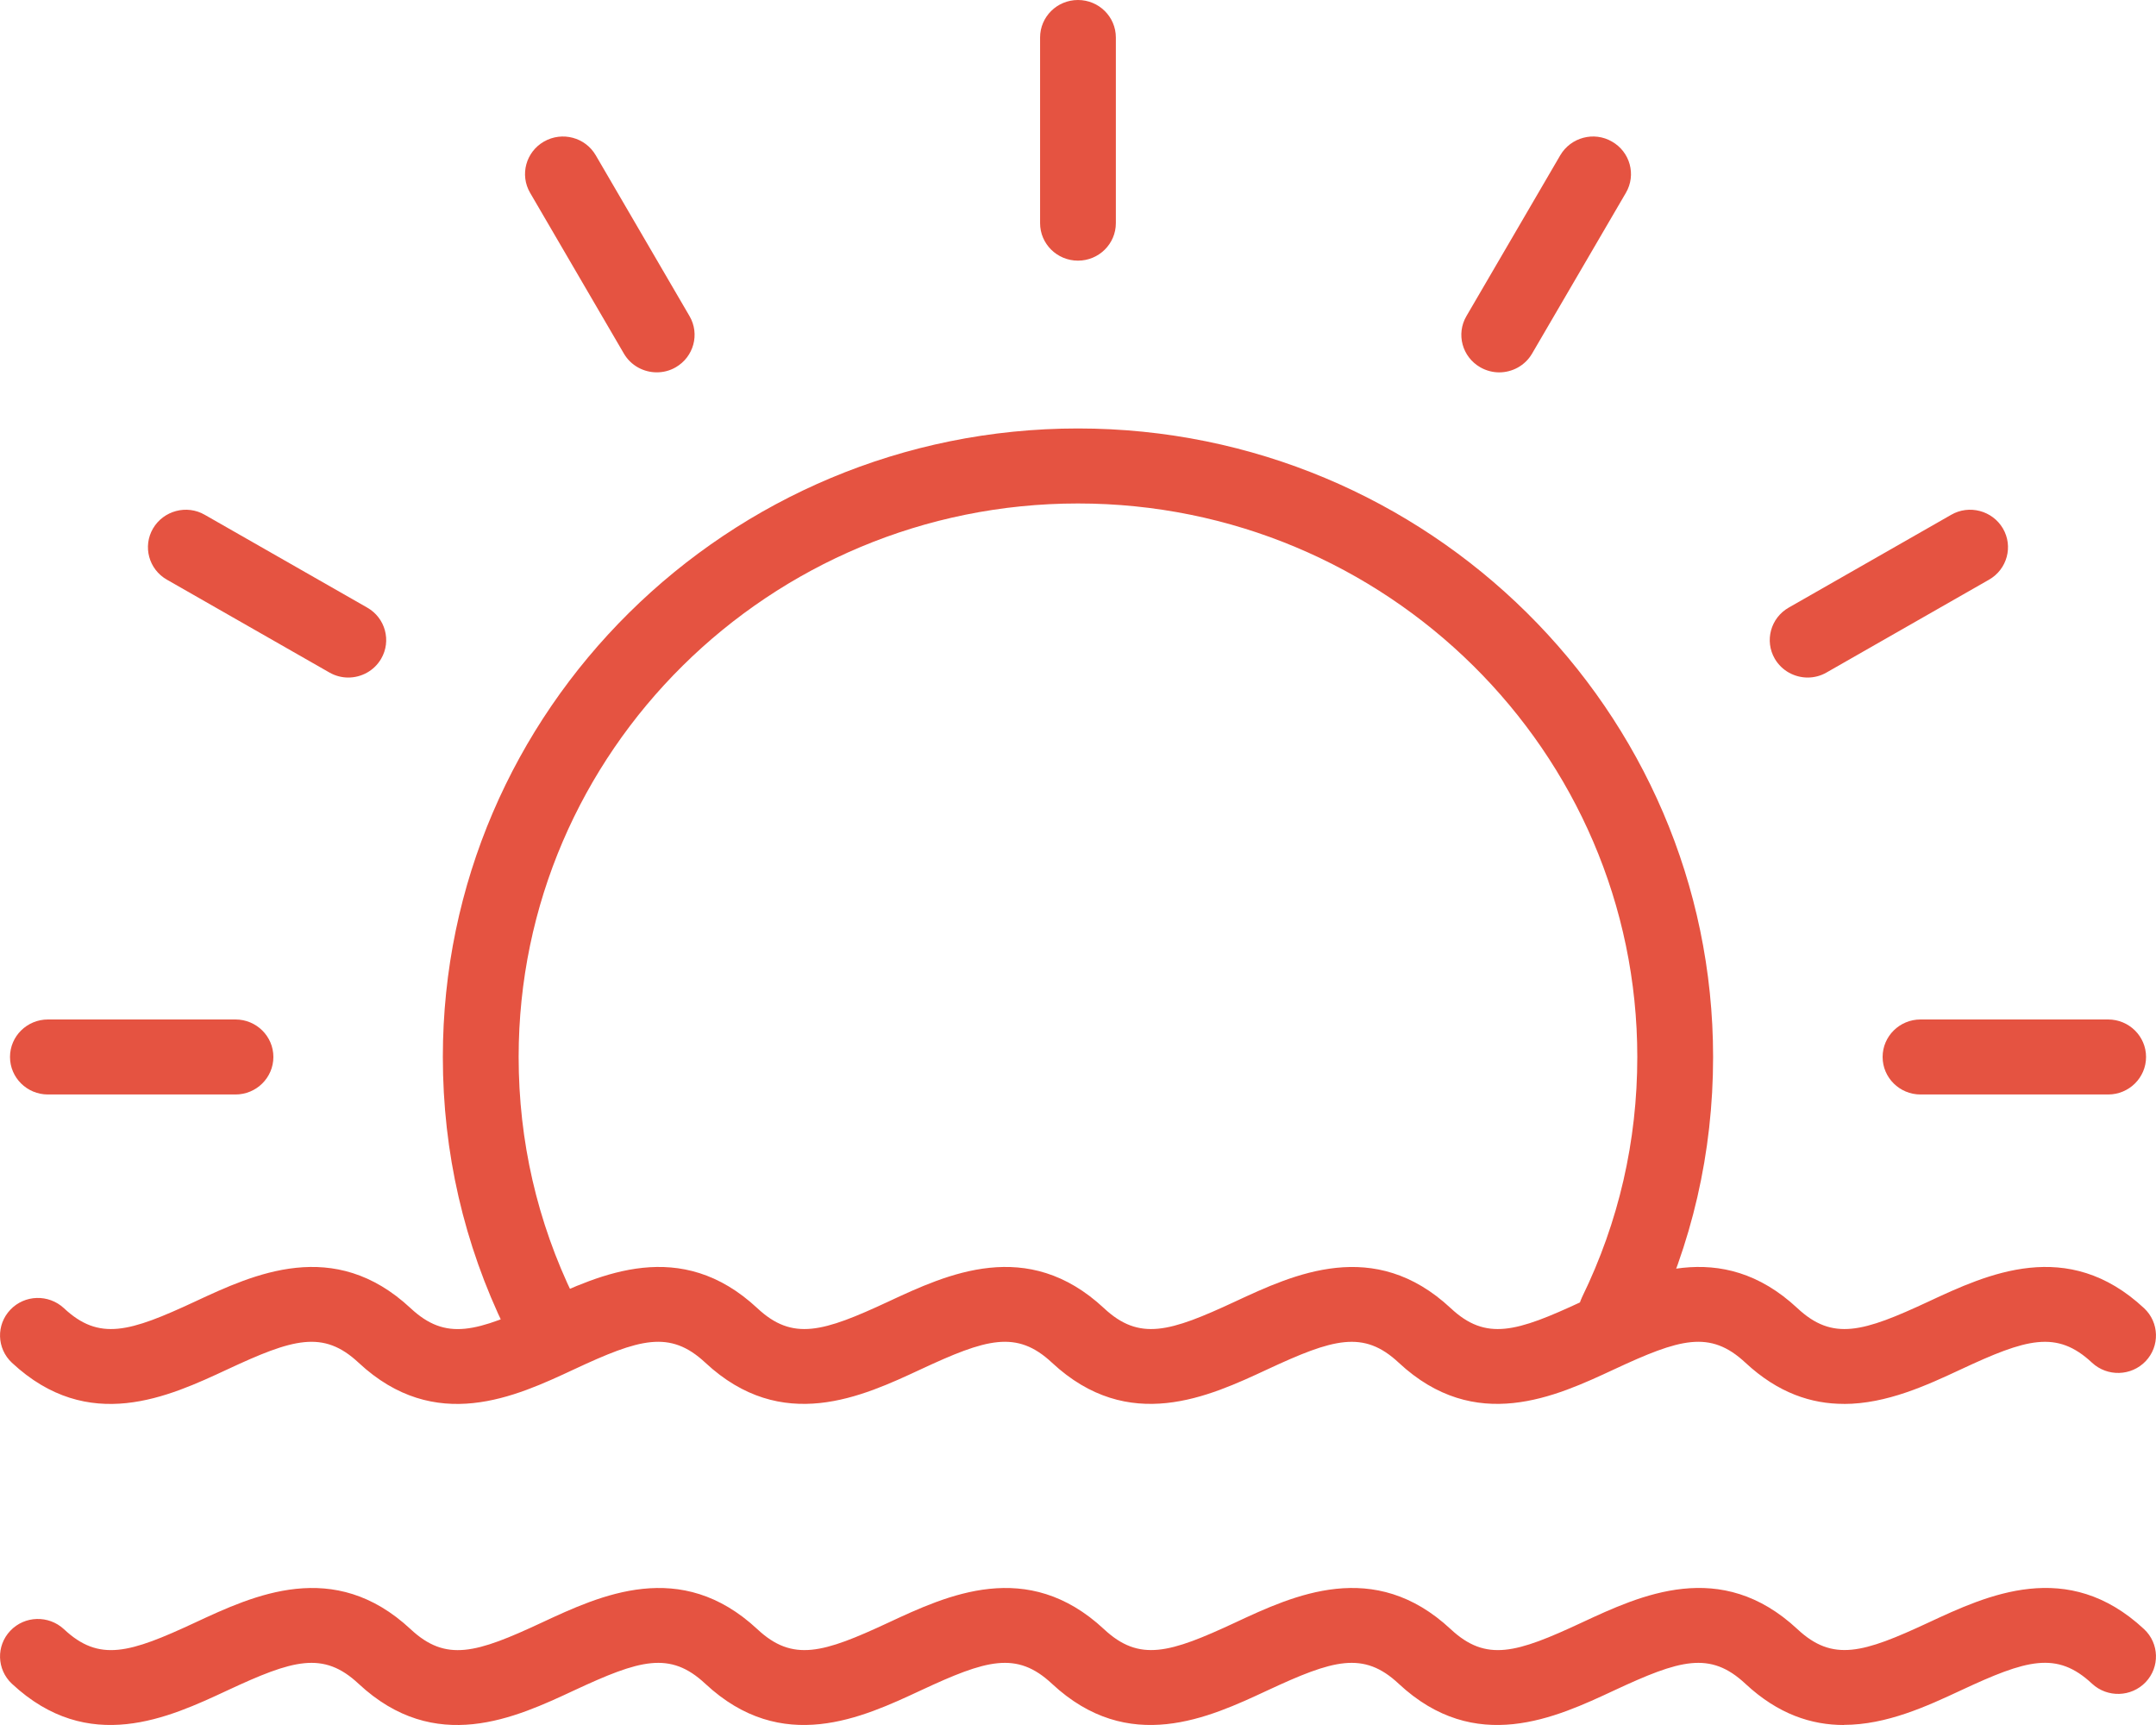
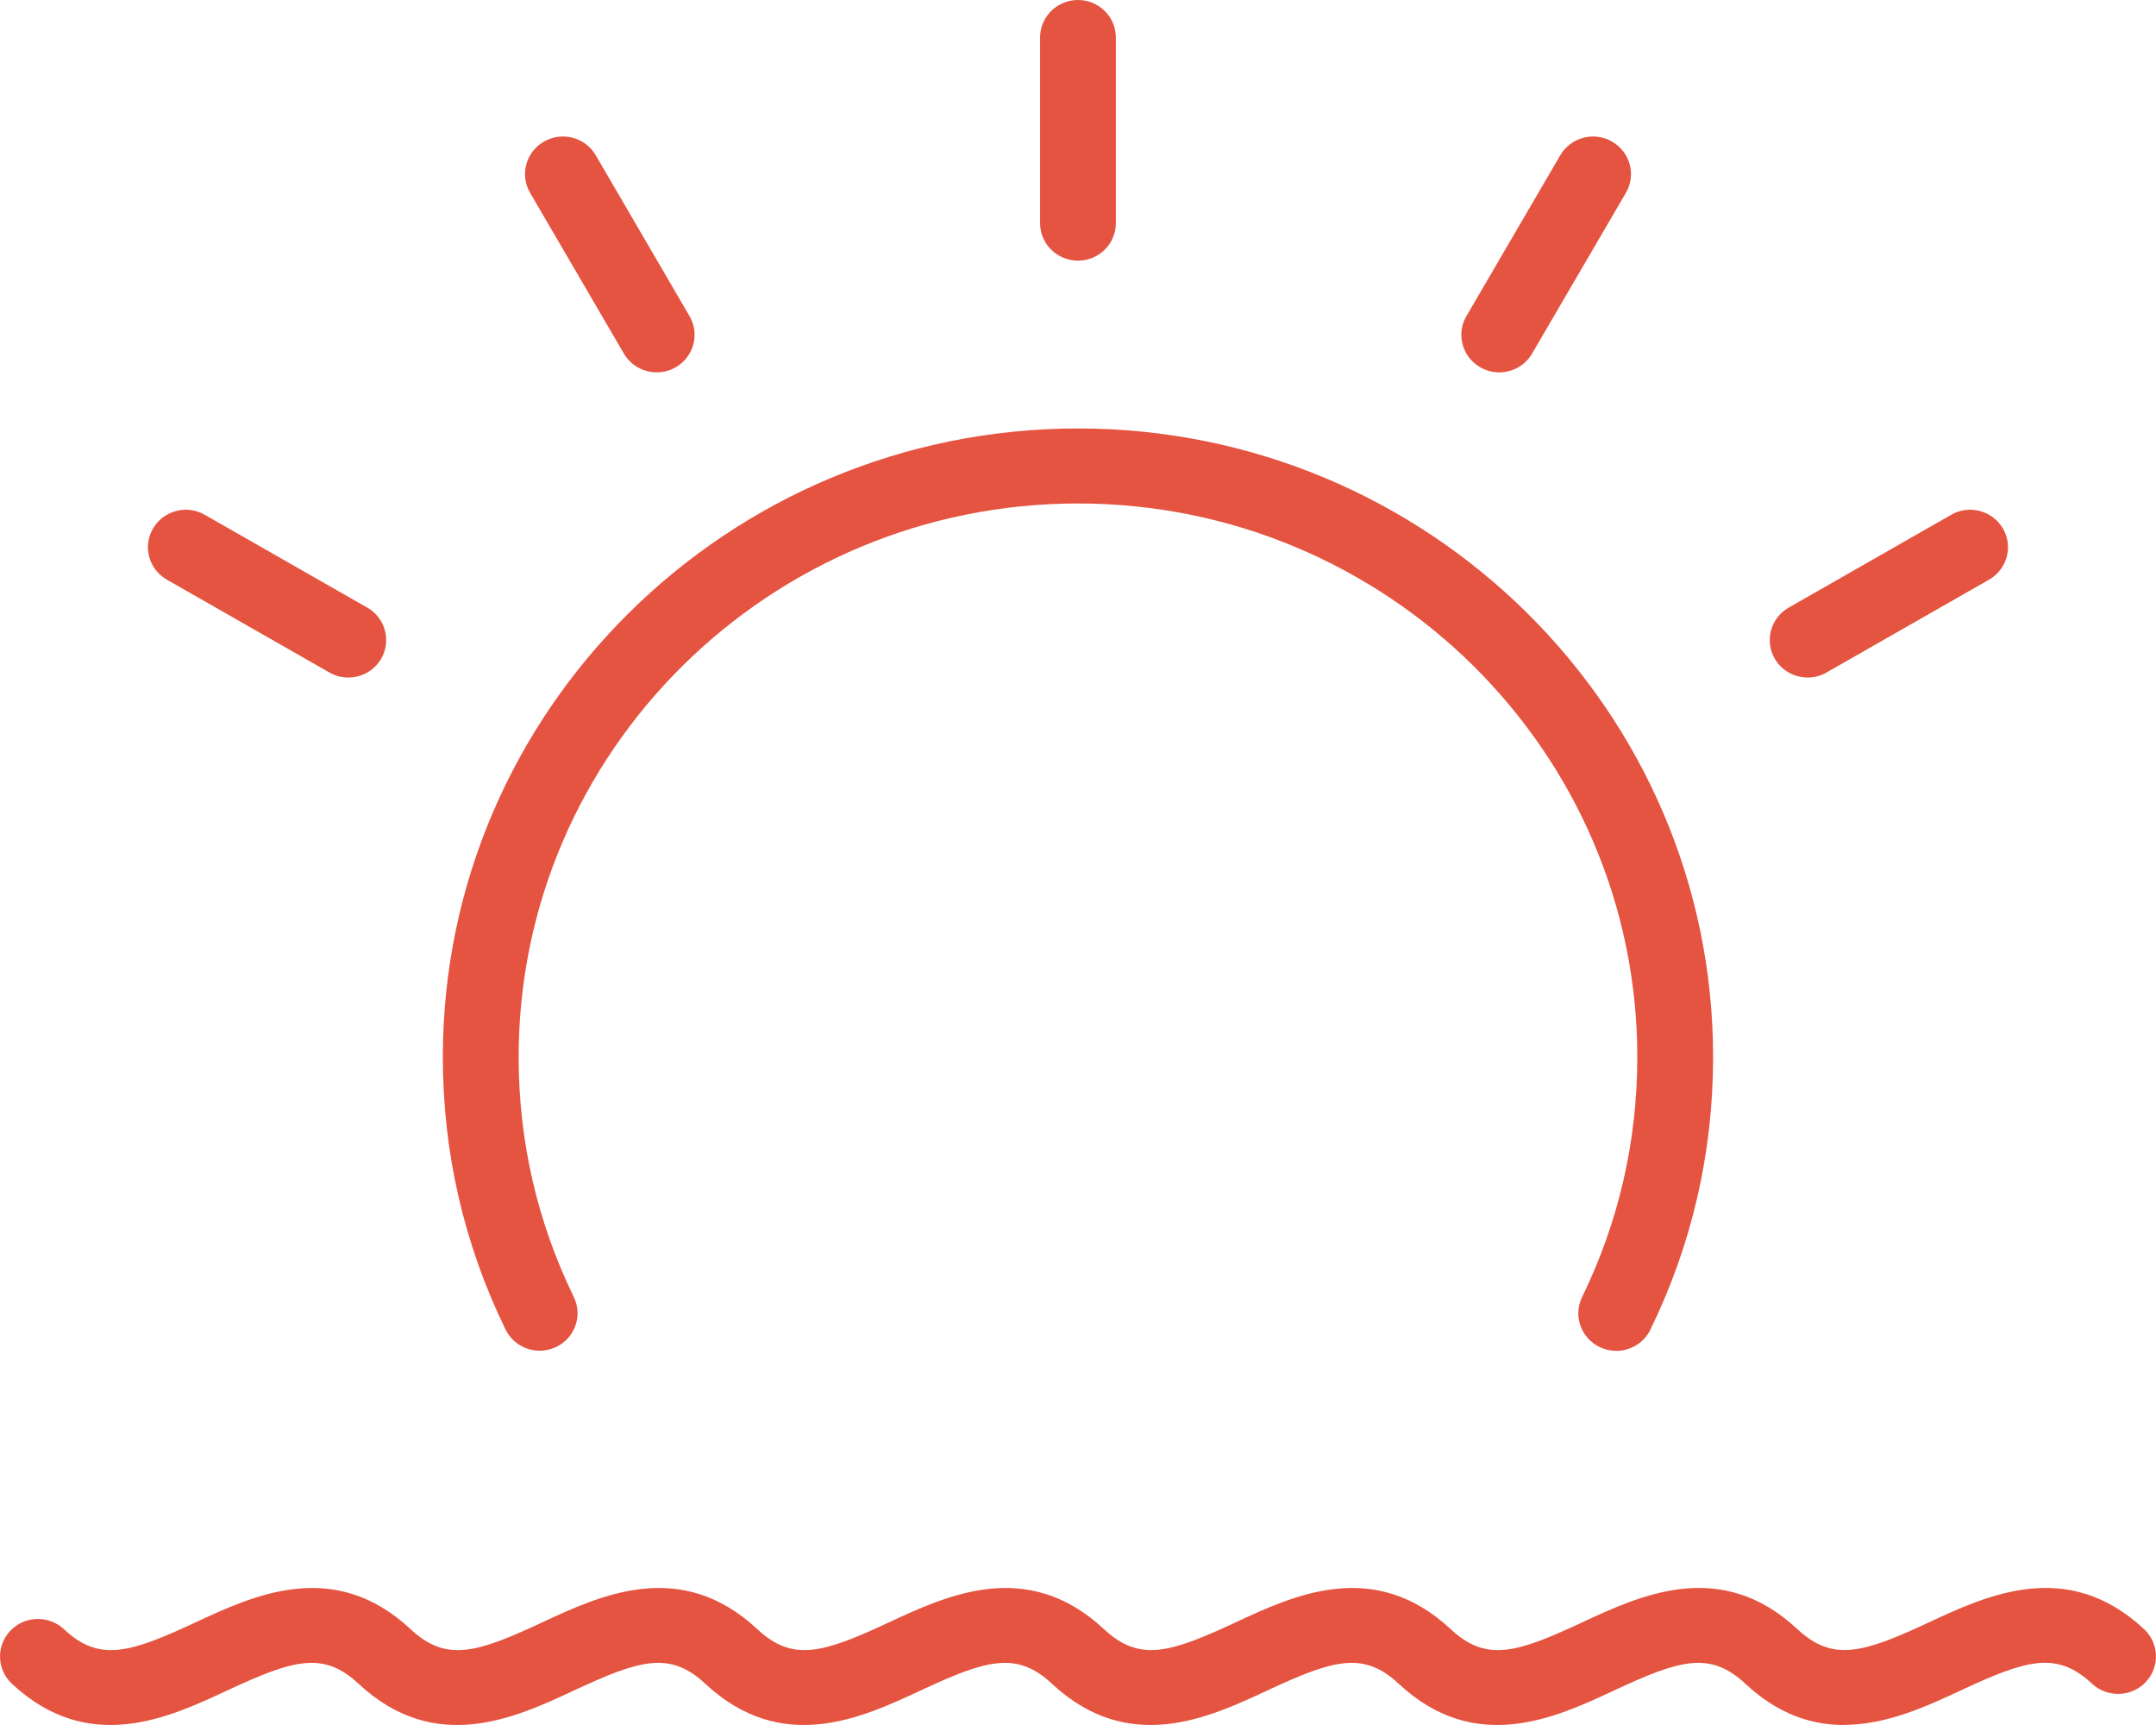
<svg xmlns="http://www.w3.org/2000/svg" width="75" height="60" viewBox="0 0 75 60" fill="none">
  <g clip-path="url(#clip0_1_338)">
-     <path d="M64.14 48.831C63.022 48.831 61.859 48.461 60.717 47.398C59.483 46.248 58.432 46.566 56.152 47.629C54.114 48.578 51.323 49.883 48.657 47.398C47.431 46.251 46.377 46.565 44.091 47.629C42.052 48.578 39.264 49.883 36.595 47.398C35.364 46.248 34.31 46.566 32.031 47.629C29.992 48.578 27.204 49.883 24.536 47.398C23.303 46.248 22.247 46.566 19.971 47.629C17.935 48.58 15.141 49.885 12.476 47.4C11.241 46.246 10.188 46.568 7.91 47.631C5.871 48.58 3.081 49.885 0.415 47.4C-0.115 46.905 -0.139 46.081 0.359 45.557C0.857 45.031 1.69 45.007 2.224 45.502C3.451 46.651 4.507 46.332 6.786 45.271C8.825 44.32 11.617 43.016 14.283 45.502C15.517 46.654 16.574 46.332 18.848 45.271C20.886 44.32 23.677 43.016 26.345 45.502C27.574 46.651 28.628 46.332 30.907 45.271C32.946 44.32 35.736 43.016 38.404 45.502C39.634 46.651 40.689 46.332 42.967 45.271C45.009 44.32 47.801 43.019 50.466 45.502C51.694 46.651 52.749 46.332 55.028 45.271C57.065 44.32 59.859 43.016 62.526 45.502C63.755 46.651 64.811 46.332 67.088 45.271C69.125 44.32 71.919 43.016 74.585 45.502C75.115 45.997 75.139 46.821 74.641 47.345C74.141 47.869 73.308 47.893 72.776 47.4C71.545 46.249 70.491 46.566 68.212 47.631C67.045 48.175 65.634 48.833 64.14 48.833V48.831Z" fill="#E55341" />
    <path d="M64.14 60C63.022 60 61.859 59.63 60.717 58.566C59.485 57.415 58.432 57.734 56.154 58.796C54.117 59.747 51.323 61.052 48.657 58.566C47.426 57.413 46.37 57.736 44.093 58.796C42.054 59.747 39.264 61.052 36.595 58.566C35.364 57.415 34.31 57.734 32.033 58.796C29.994 59.747 27.204 61.052 24.536 58.566C23.305 57.415 22.251 57.734 19.973 58.796C17.931 59.749 15.141 61.052 12.474 58.566C11.243 57.415 10.189 57.734 7.912 58.796C5.873 59.747 3.081 61.052 0.415 58.566C-0.115 58.071 -0.139 57.246 0.359 56.722C0.857 56.197 1.69 56.173 2.224 56.667C3.451 57.818 4.505 57.501 6.788 56.437C8.827 55.487 11.617 54.183 14.283 56.667C15.515 57.818 16.566 57.503 18.849 56.437C20.888 55.487 23.677 54.183 26.345 56.667C27.576 57.818 28.632 57.499 30.909 56.437C32.948 55.487 35.736 54.183 38.404 56.667C39.636 57.818 40.693 57.497 42.969 56.437C45.005 55.486 47.798 54.183 50.464 56.666C51.701 57.82 52.751 57.499 55.03 56.435C57.069 55.486 59.859 54.181 62.526 56.666C63.757 57.816 64.811 57.497 67.09 56.435C69.128 55.486 71.919 54.181 74.585 56.666C75.115 57.16 75.139 57.985 74.641 58.509C74.141 59.033 73.308 59.057 72.776 58.564C71.545 57.413 70.491 57.732 68.214 58.795C67.047 59.339 65.634 59.996 64.14 59.996V60Z" fill="#E55341" />
    <path d="M56.223 46.986C56.032 46.986 55.836 46.944 55.652 46.856C54.995 46.543 54.719 45.764 55.036 45.115C56.31 42.503 56.956 39.692 56.956 36.764C56.956 26.149 48.227 17.512 37.499 17.512C26.771 17.512 18.042 26.147 18.042 36.764C18.042 39.688 18.688 42.497 19.96 45.112C20.277 45.76 20.001 46.541 19.344 46.852C18.687 47.164 17.901 46.891 17.585 46.242C16.139 43.272 15.405 40.084 15.405 36.764C15.405 24.71 25.317 14.903 37.499 14.903C49.681 14.903 59.593 24.71 59.593 36.764C59.593 40.088 58.859 43.279 57.411 46.249C57.184 46.715 56.713 46.988 56.221 46.988L56.223 46.986Z" fill="#E55341" />
    <path d="M37.499 9.066C36.771 9.066 36.181 8.481 36.181 7.761V1.305C36.181 0.584 36.771 0 37.499 0C38.227 0 38.817 0.584 38.817 1.305V7.761C38.817 8.481 38.227 9.066 37.499 9.066Z" fill="#E55341" />
    <path d="M52.153 12.952C51.931 12.952 51.703 12.895 51.495 12.776C50.864 12.415 50.647 11.618 51.012 10.995L54.276 5.401C54.641 4.778 55.45 4.56 56.076 4.925C56.708 5.286 56.924 6.083 56.56 6.706L53.295 12.3C53.051 12.717 52.608 12.952 52.151 12.952H52.153Z" fill="#E55341" />
    <path d="M62.885 23.567C62.429 23.567 61.985 23.333 61.74 22.915C61.376 22.29 61.594 21.493 62.224 21.134L67.875 17.906C68.503 17.543 69.312 17.761 69.675 18.382C70.04 19.007 69.821 19.804 69.191 20.163L63.54 23.391C63.335 23.51 63.107 23.567 62.883 23.567H62.885Z" fill="#E55341" />
-     <path d="M73.335 38.069H66.808C66.081 38.069 65.49 37.484 65.49 36.764C65.49 36.044 66.081 35.46 66.808 35.46H73.335C74.063 35.46 74.654 36.044 74.654 36.764C74.654 37.484 74.063 38.069 73.335 38.069Z" fill="#E55341" />
-     <path d="M8.19 38.069H1.667C0.939 38.069 0.348 37.484 0.348 36.764C0.348 36.044 0.939 35.46 1.667 35.46H8.192C8.919 35.46 9.51 36.044 9.51 36.764C9.51 37.484 8.919 38.069 8.192 38.069H8.19Z" fill="#E55341" />
    <path d="M12.115 23.567C11.893 23.567 11.665 23.51 11.458 23.391L5.807 20.163C5.175 19.804 4.959 19.005 5.323 18.382C5.688 17.761 6.495 17.543 7.123 17.906L12.774 21.134C13.406 21.493 13.622 22.292 13.258 22.915C13.013 23.333 12.571 23.567 12.113 23.567H12.115Z" fill="#E55341" />
    <path d="M22.847 12.951C22.392 12.951 21.947 12.717 21.703 12.299L18.44 6.706C18.076 6.081 18.294 5.284 18.924 4.923C19.559 4.562 20.361 4.778 20.724 5.401L23.986 10.995C24.351 11.62 24.132 12.416 23.503 12.777C23.295 12.897 23.07 12.951 22.845 12.951H22.847Z" fill="#E55341" />
  </g>
  <defs>
    <clipPath id="clip0_1_338">
      <rect width="75" height="60" fill="white" />
    </clipPath>
  </defs>
</svg>